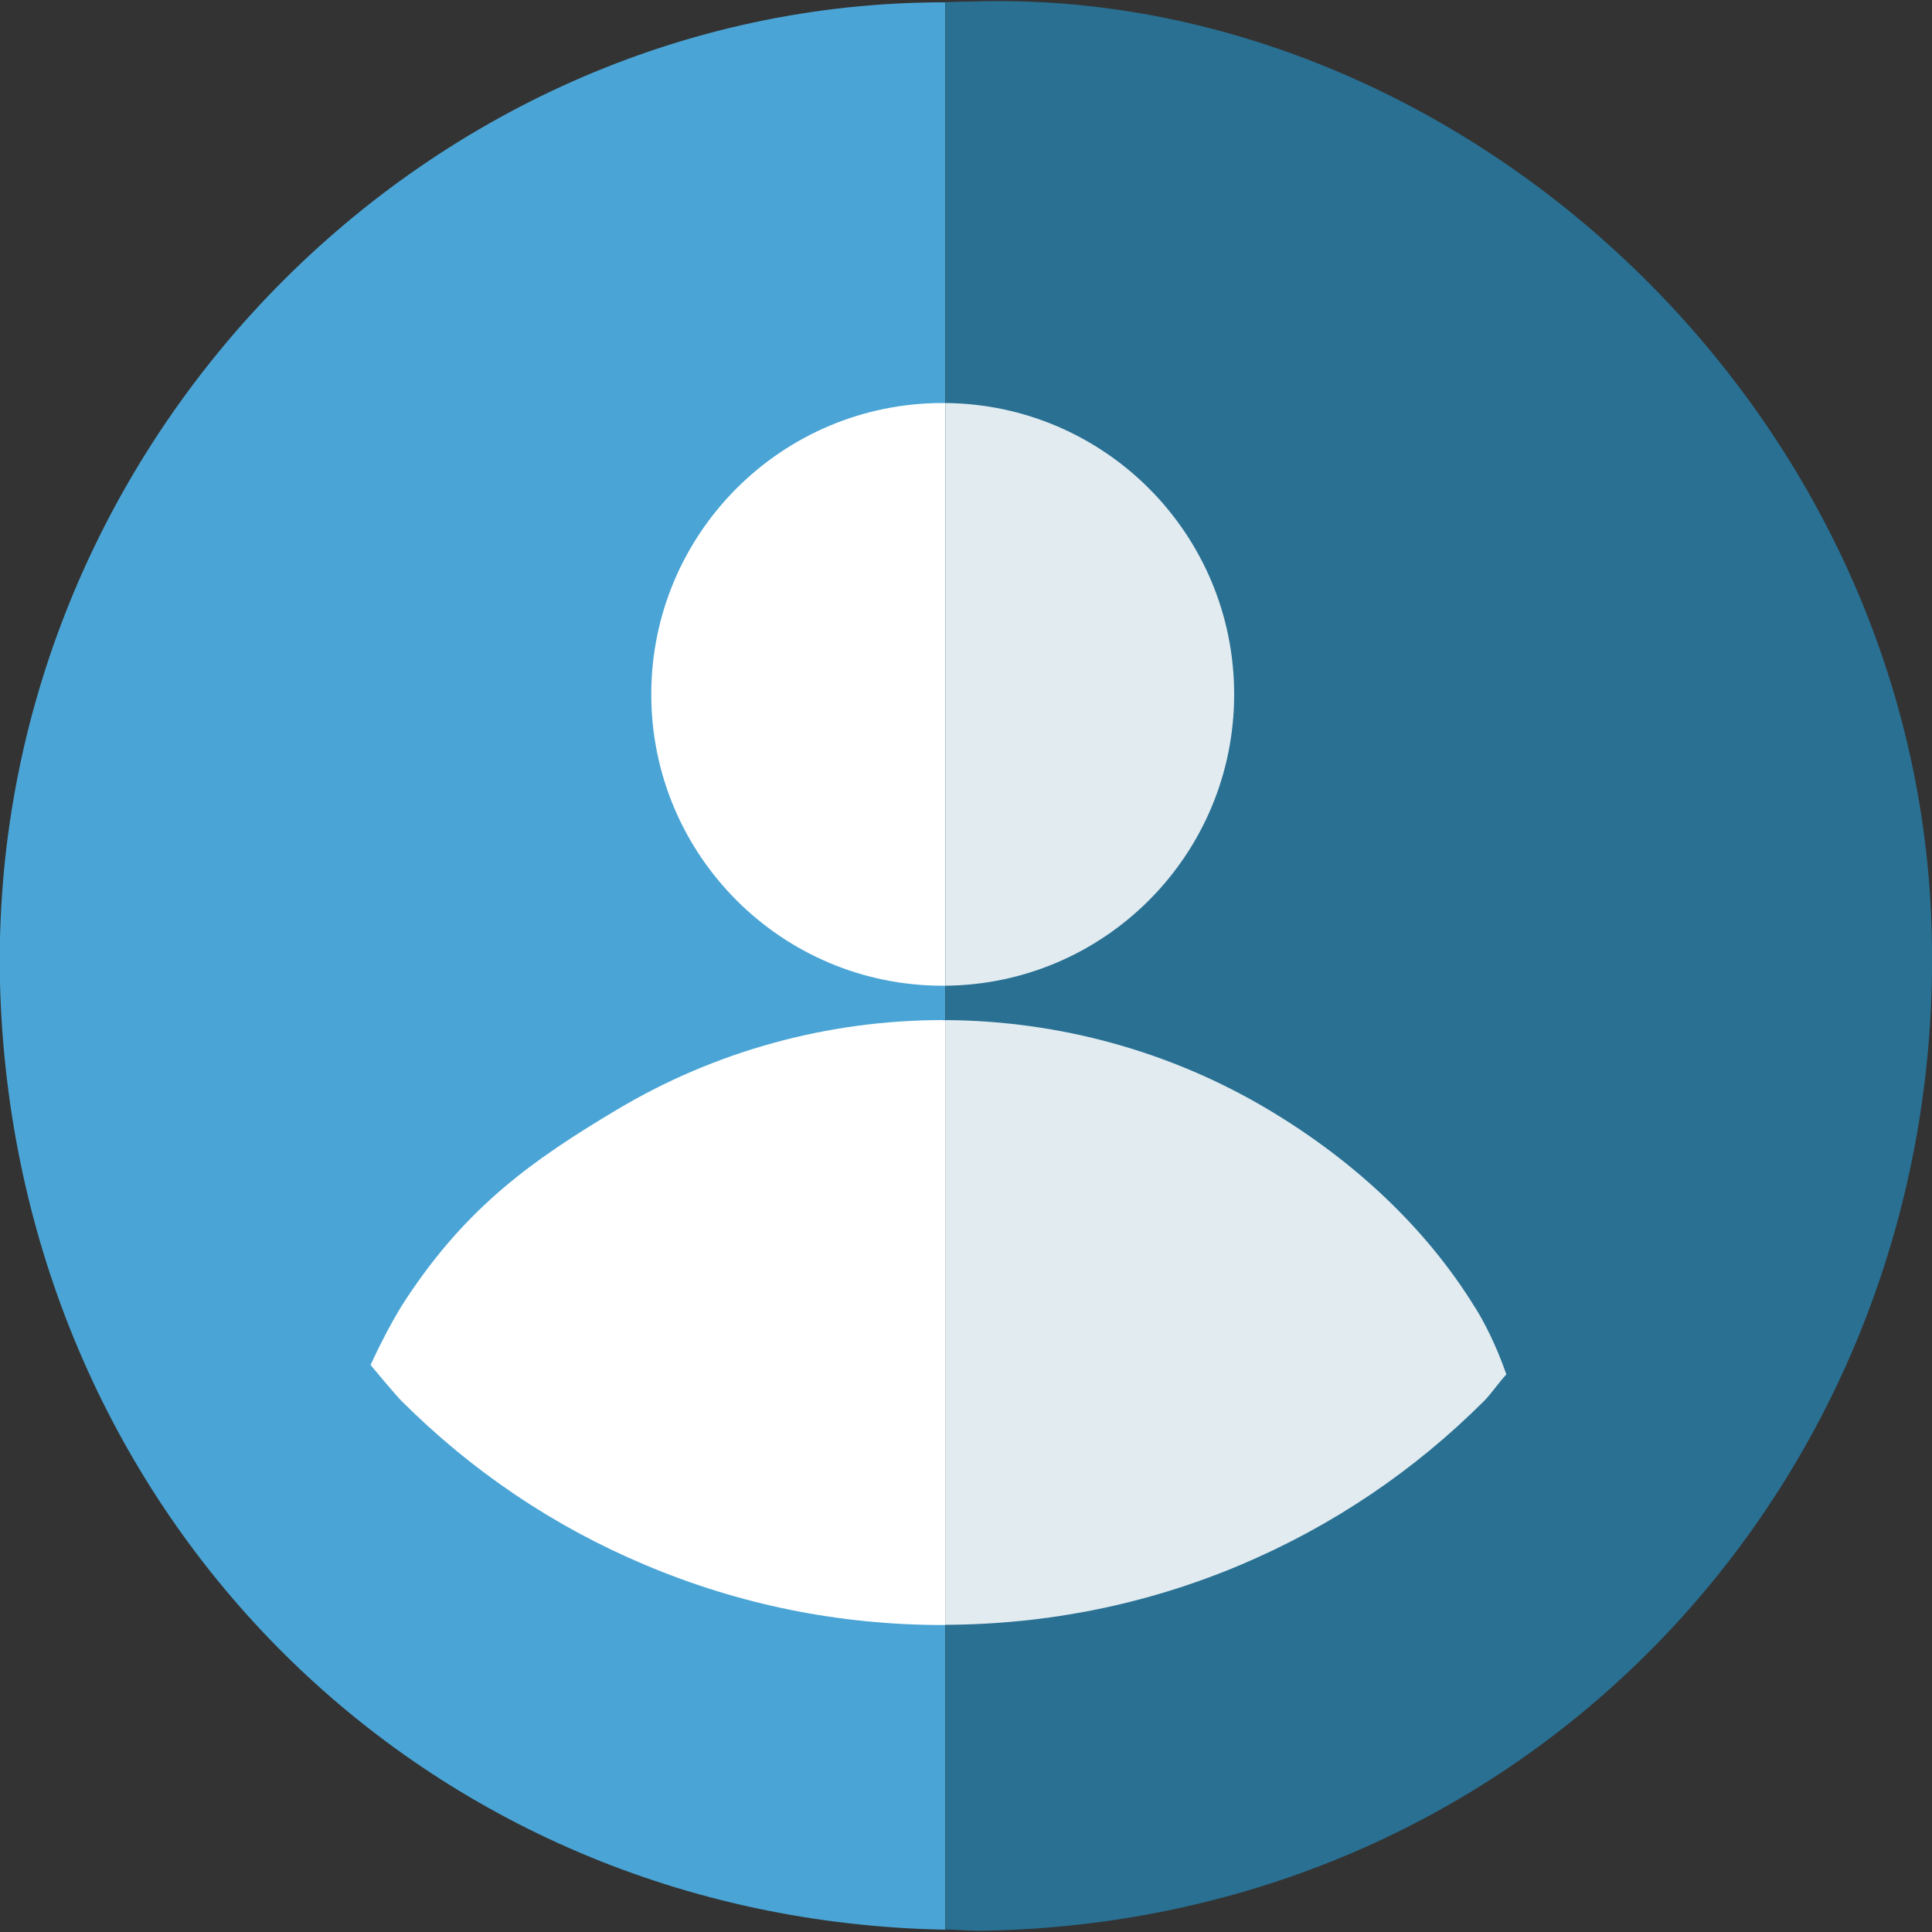
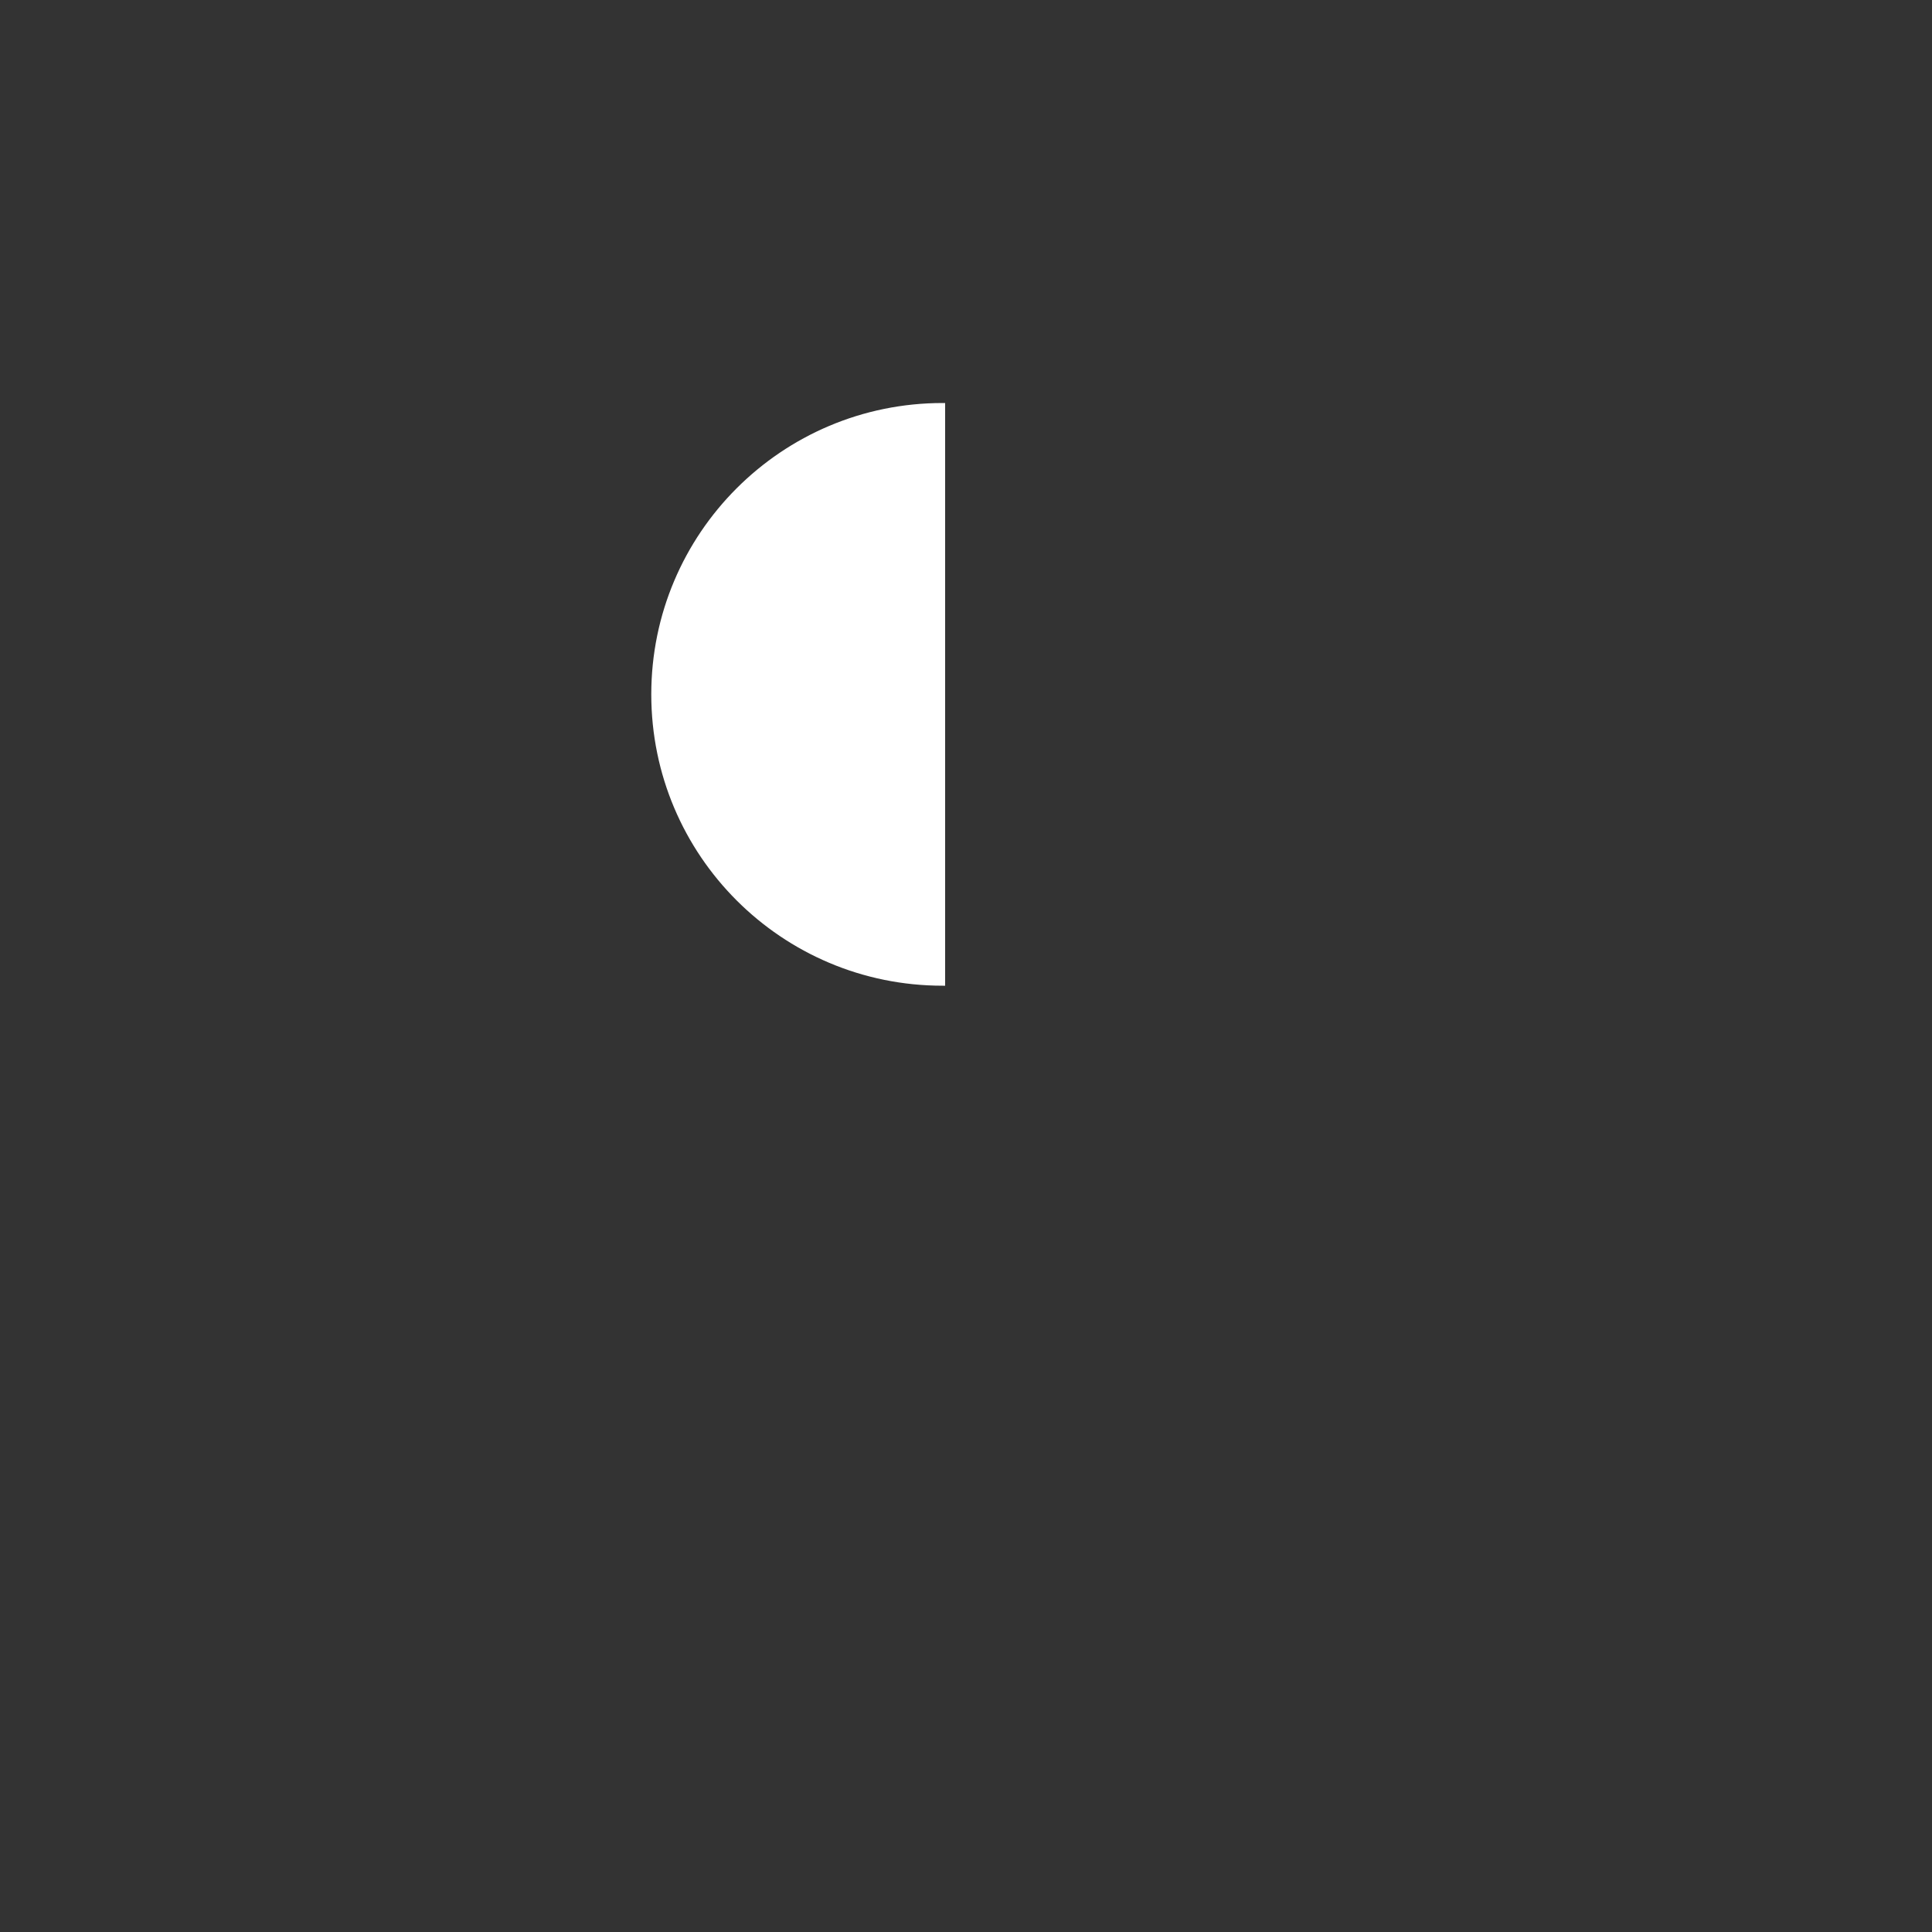
<svg xmlns="http://www.w3.org/2000/svg" id="Layer_2" data-name="Layer 2" viewBox="0 0 100 100">
  <rect x="0" y="0" width="100" height="100" fill="#333333" stroke="none" />
  <defs>
    <style>
      .cls-1 {
        clip-path: url(#clippath);
      }

      .cls-2 {
        fill: none;
      }

      .cls-2, .cls-3, .cls-4, .cls-5, .cls-6 {
        stroke-width: 0px;
      }

      .cls-3 {
        fill: #4aa5d6;
      }

      .cls-4 {
        fill: #297093;
      }

      .cls-5 {
        fill: #e1ebf0;
      }

      .cls-6 {
        fill: #fff;
      }
    </style>
    <clipPath id="clippath">
      <rect class="cls-2" width="100" height="100" />
    </clipPath>
  </defs>
  <g id="Layer_1-2" data-name="Layer 1">
    <g class="cls-1">
      <g>
-         <path class="cls-4" d="m50.47,99.94c29.11-.28,50.5-24.04,49.5-52.16C99.03,20.71,75.23-.77,50.24.08c-.44-.01-.87.03-1.31.03v99.76c.52,0,1.03.06,1.55.06Z" />
-         <path class="cls-3" d="m.02,51.53c1.02,26.93,21.87,47.84,48.9,48.35V.12C21.72.09-1,23.53.02,51.53Z" />
-         <path class="cls-5" d="m76.37,67.71c-2.61-4.25-6.39-7.69-10.69-10.26-5.05-3.02-10.84-4.62-16.75-4.65v31.3c5.3-.02,10.45-1.06,15.3-3.11,4.72-2,8.96-4.85,12.6-8.49.34-.34.81-1.02,1.14-1.36-.56-1.61-1.2-2.79-1.59-3.42Z" />
-         <path class="cls-5" d="m63.88,35.94c0-8.29-6.68-15.01-14.95-15.08v30.16c8.27-.07,14.95-6.79,14.95-15.08Z" />
-         <path class="cls-6" d="m48.79,52.8c-5.96,0-11.8,1.61-16.88,4.65-4.3,2.57-7.73,4.97-10.92,9.83-.91,1.38-1.81,3.37-1.81,3.37,0,0,1.27,1.53,1.59,1.85,3.64,3.64,7.88,6.5,12.6,8.49,4.89,2.07,10.08,3.12,15.43,3.12.04,0,.09,0,.13,0v-31.3s-.09,0-.13,0Z" />
        <path class="cls-6" d="m33.71,35.94c0,8.33,6.75,15.08,15.08,15.08.04,0,.09,0,.13,0v-30.16s-.09,0-.13,0c-8.33,0-15.08,6.75-15.08,15.08Z" />
      </g>
    </g>
  </g>
</svg>